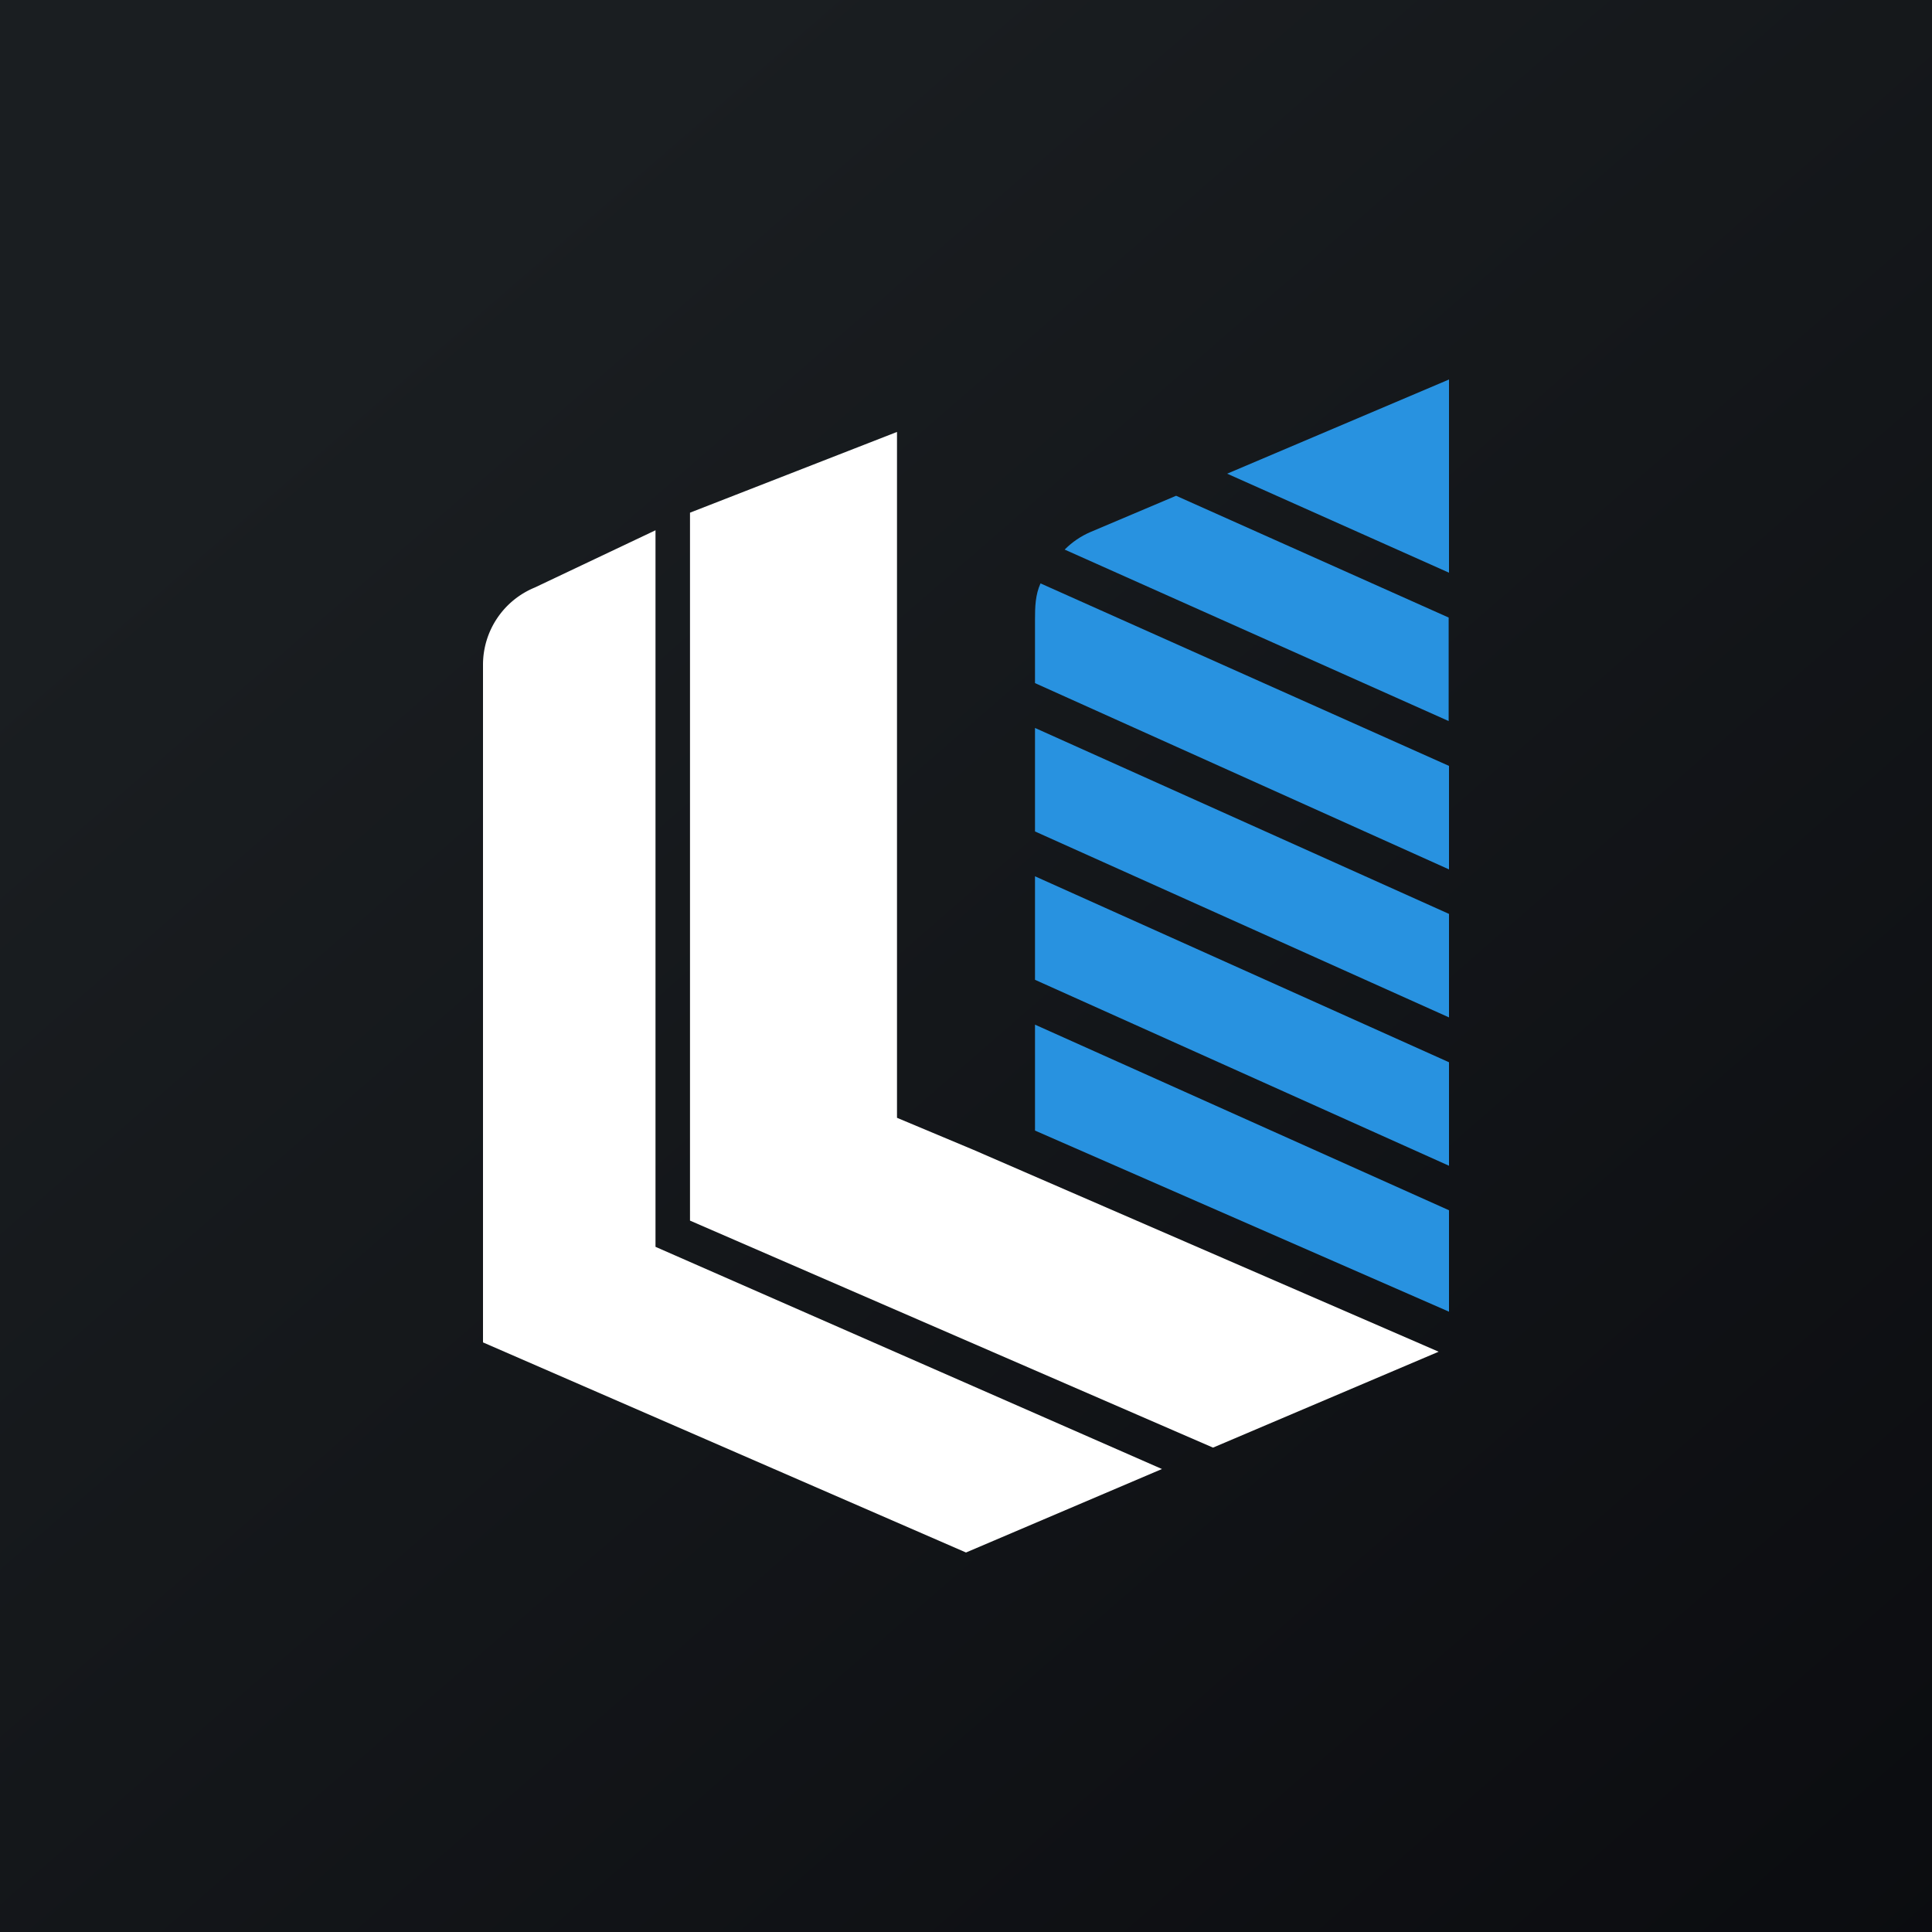
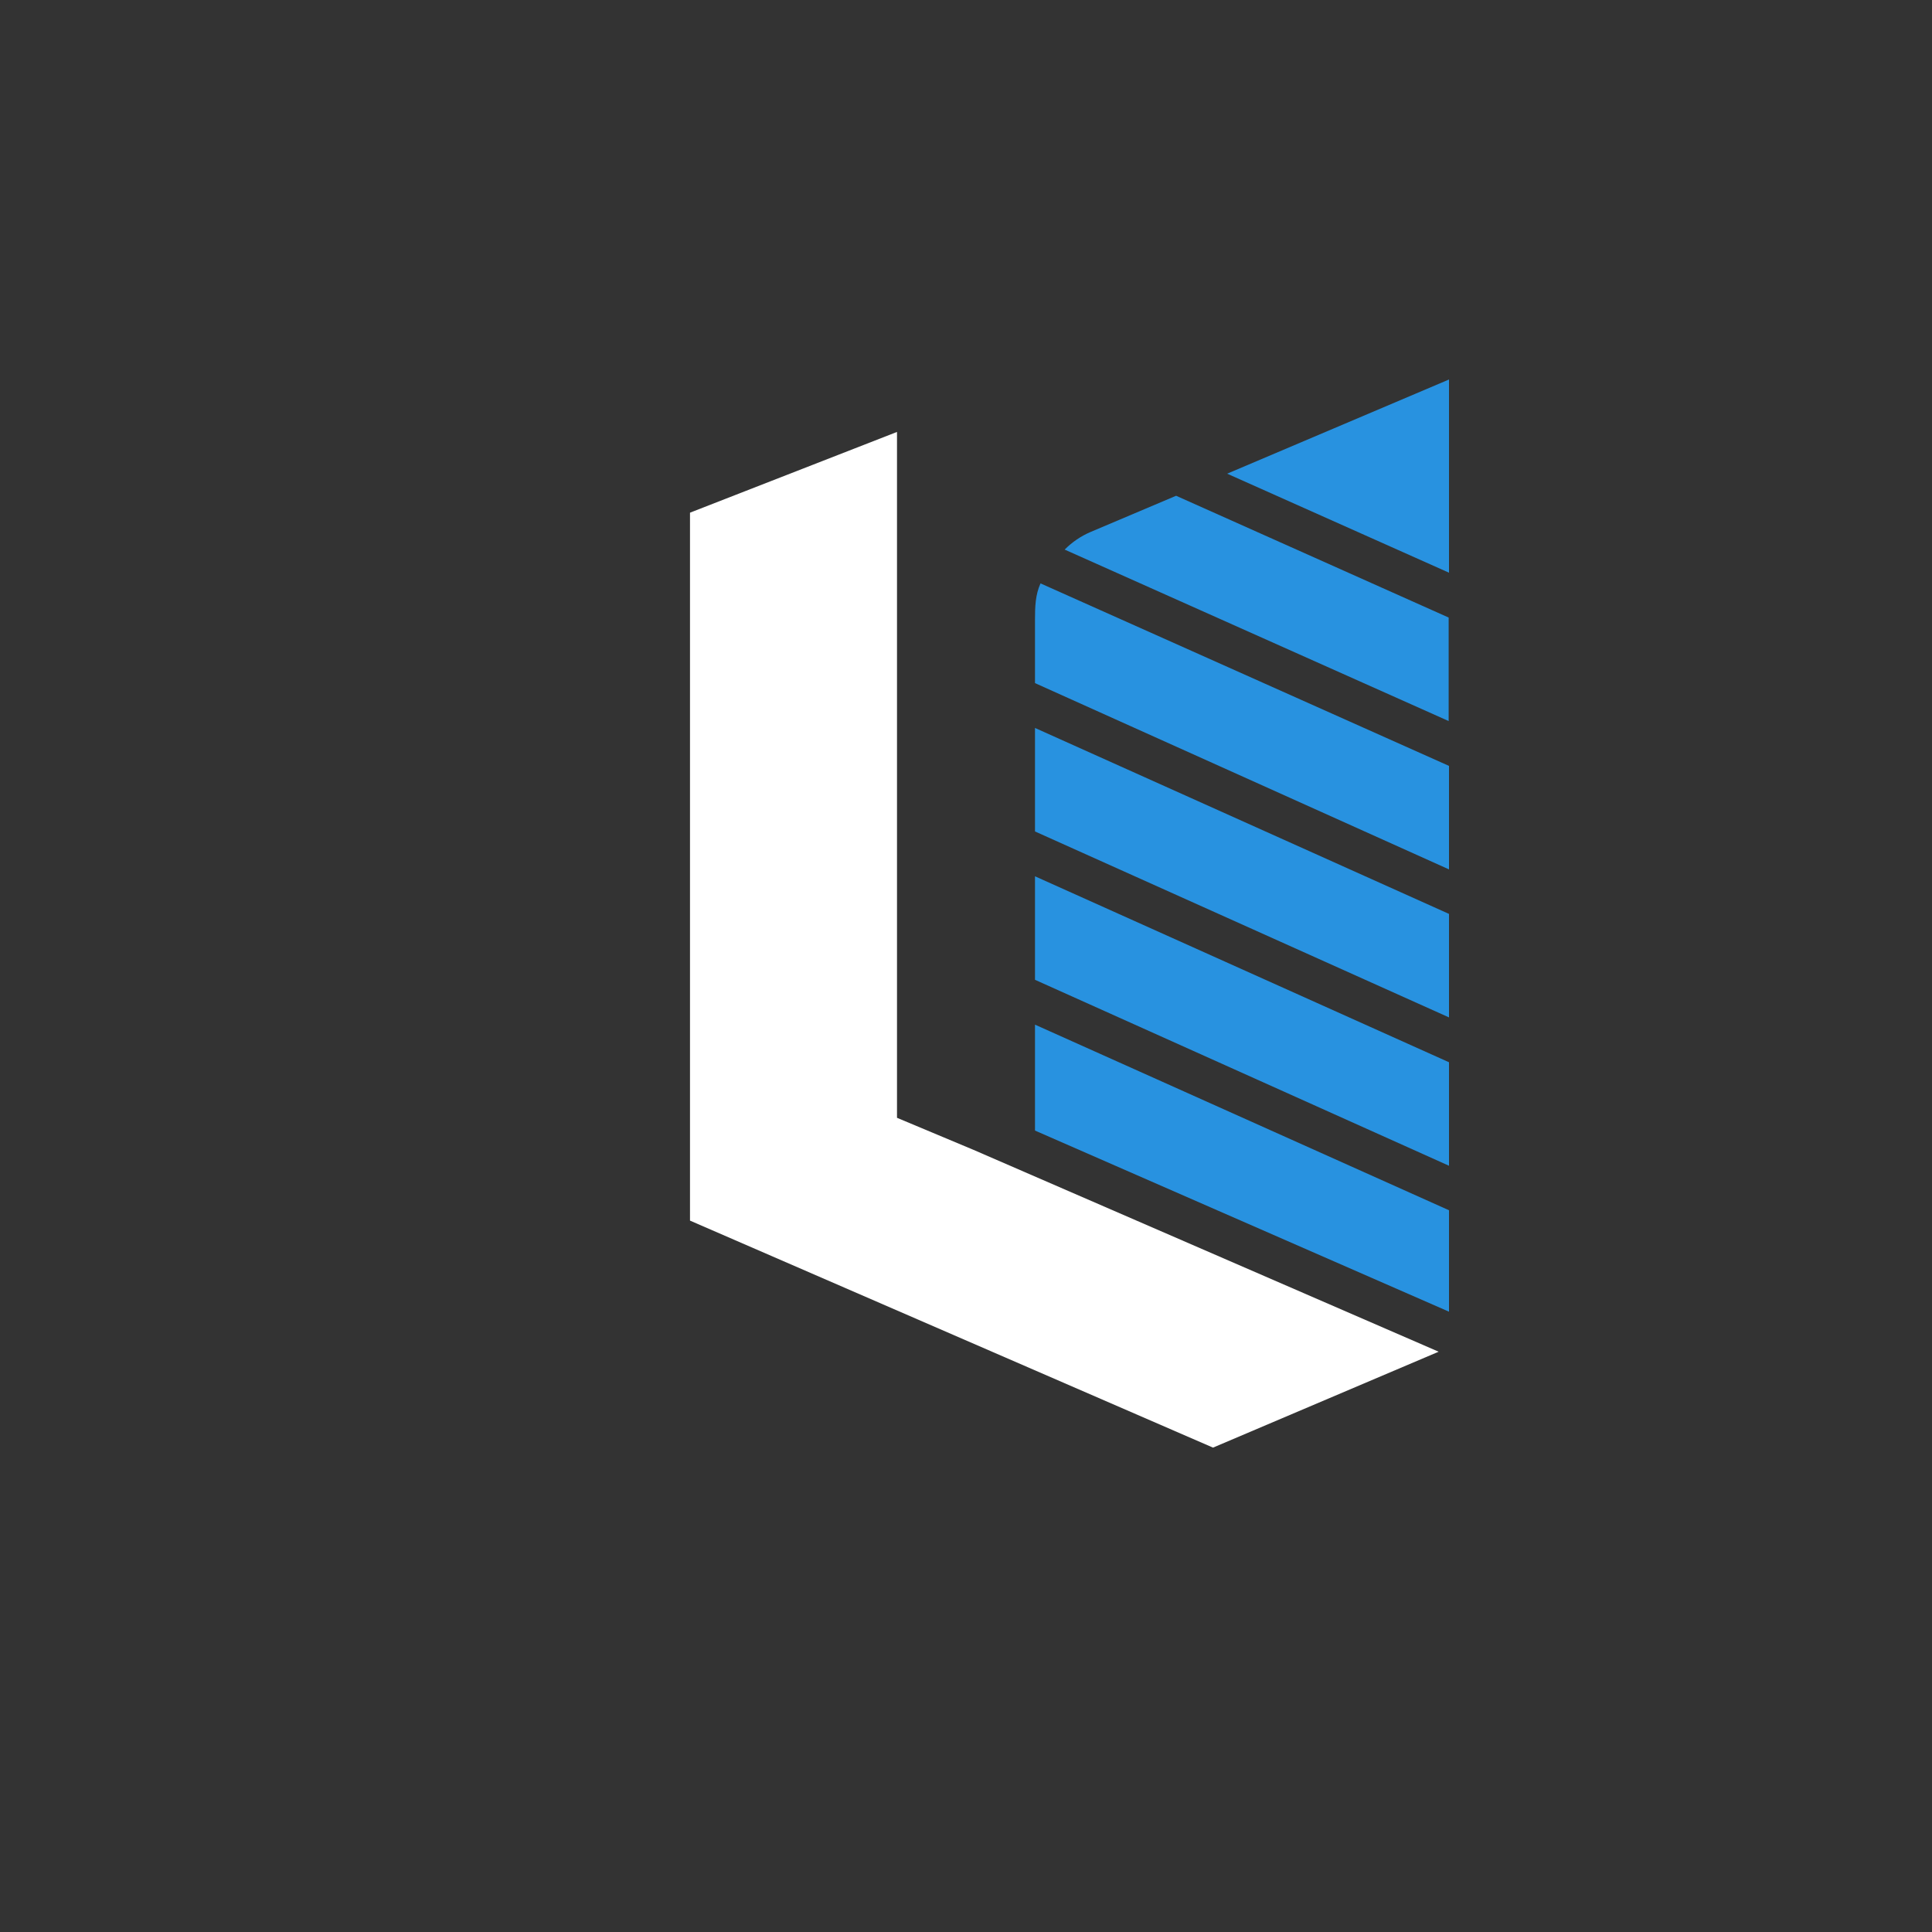
<svg xmlns="http://www.w3.org/2000/svg" width="56" height="56" viewBox="0 0 56 56">
  <rect x="0" y="0" width="56" height="56" fill="#333333" stroke="none" />
-   <path fill="url(#a)" d="M0 0h56v56H0z" />
  <path d="m42 11-6.43 2.73L42 16.6V11ZM30 24.1v-3l12 5.39v3L30 24.1ZM30 28.4v-3l12 5.39v3L30 28.4ZM30.86 15.93c.22-.22.47-.39.75-.51l2.48-1.05 7.9 3.53v3l-11.13-4.97ZM30 32.77V29.7l12 5.38v2.94l-12-5.25ZM30 19.8v-1.85c0-.36.01-.71.16-1.04L42 22.2v3l-12-5.4Z" fill="#2892E0" />
  <path d="M20 35.38V14.86l6-2.34V32.4l2.22.93 13.48 5.85-6.54 2.78L20 35.38Z" fill="#fff" />
-   <path d="M14 38.91V19.26a2.42 2.42 0 0 1 1.5-2.23l3.5-1.66v20.77l14.68 6.44L28 45l-14-6.09Z" fill="#fff" />
  <defs>
    <linearGradient id="a" x1="10.42" y1="9.71" x2="68.15" y2="76.02" gradientUnits="userSpaceOnUse">
      <stop stop-color="#1A1E21" />
      <stop offset="1" stop-color="#06060A" />
    </linearGradient>
  </defs>
</svg>